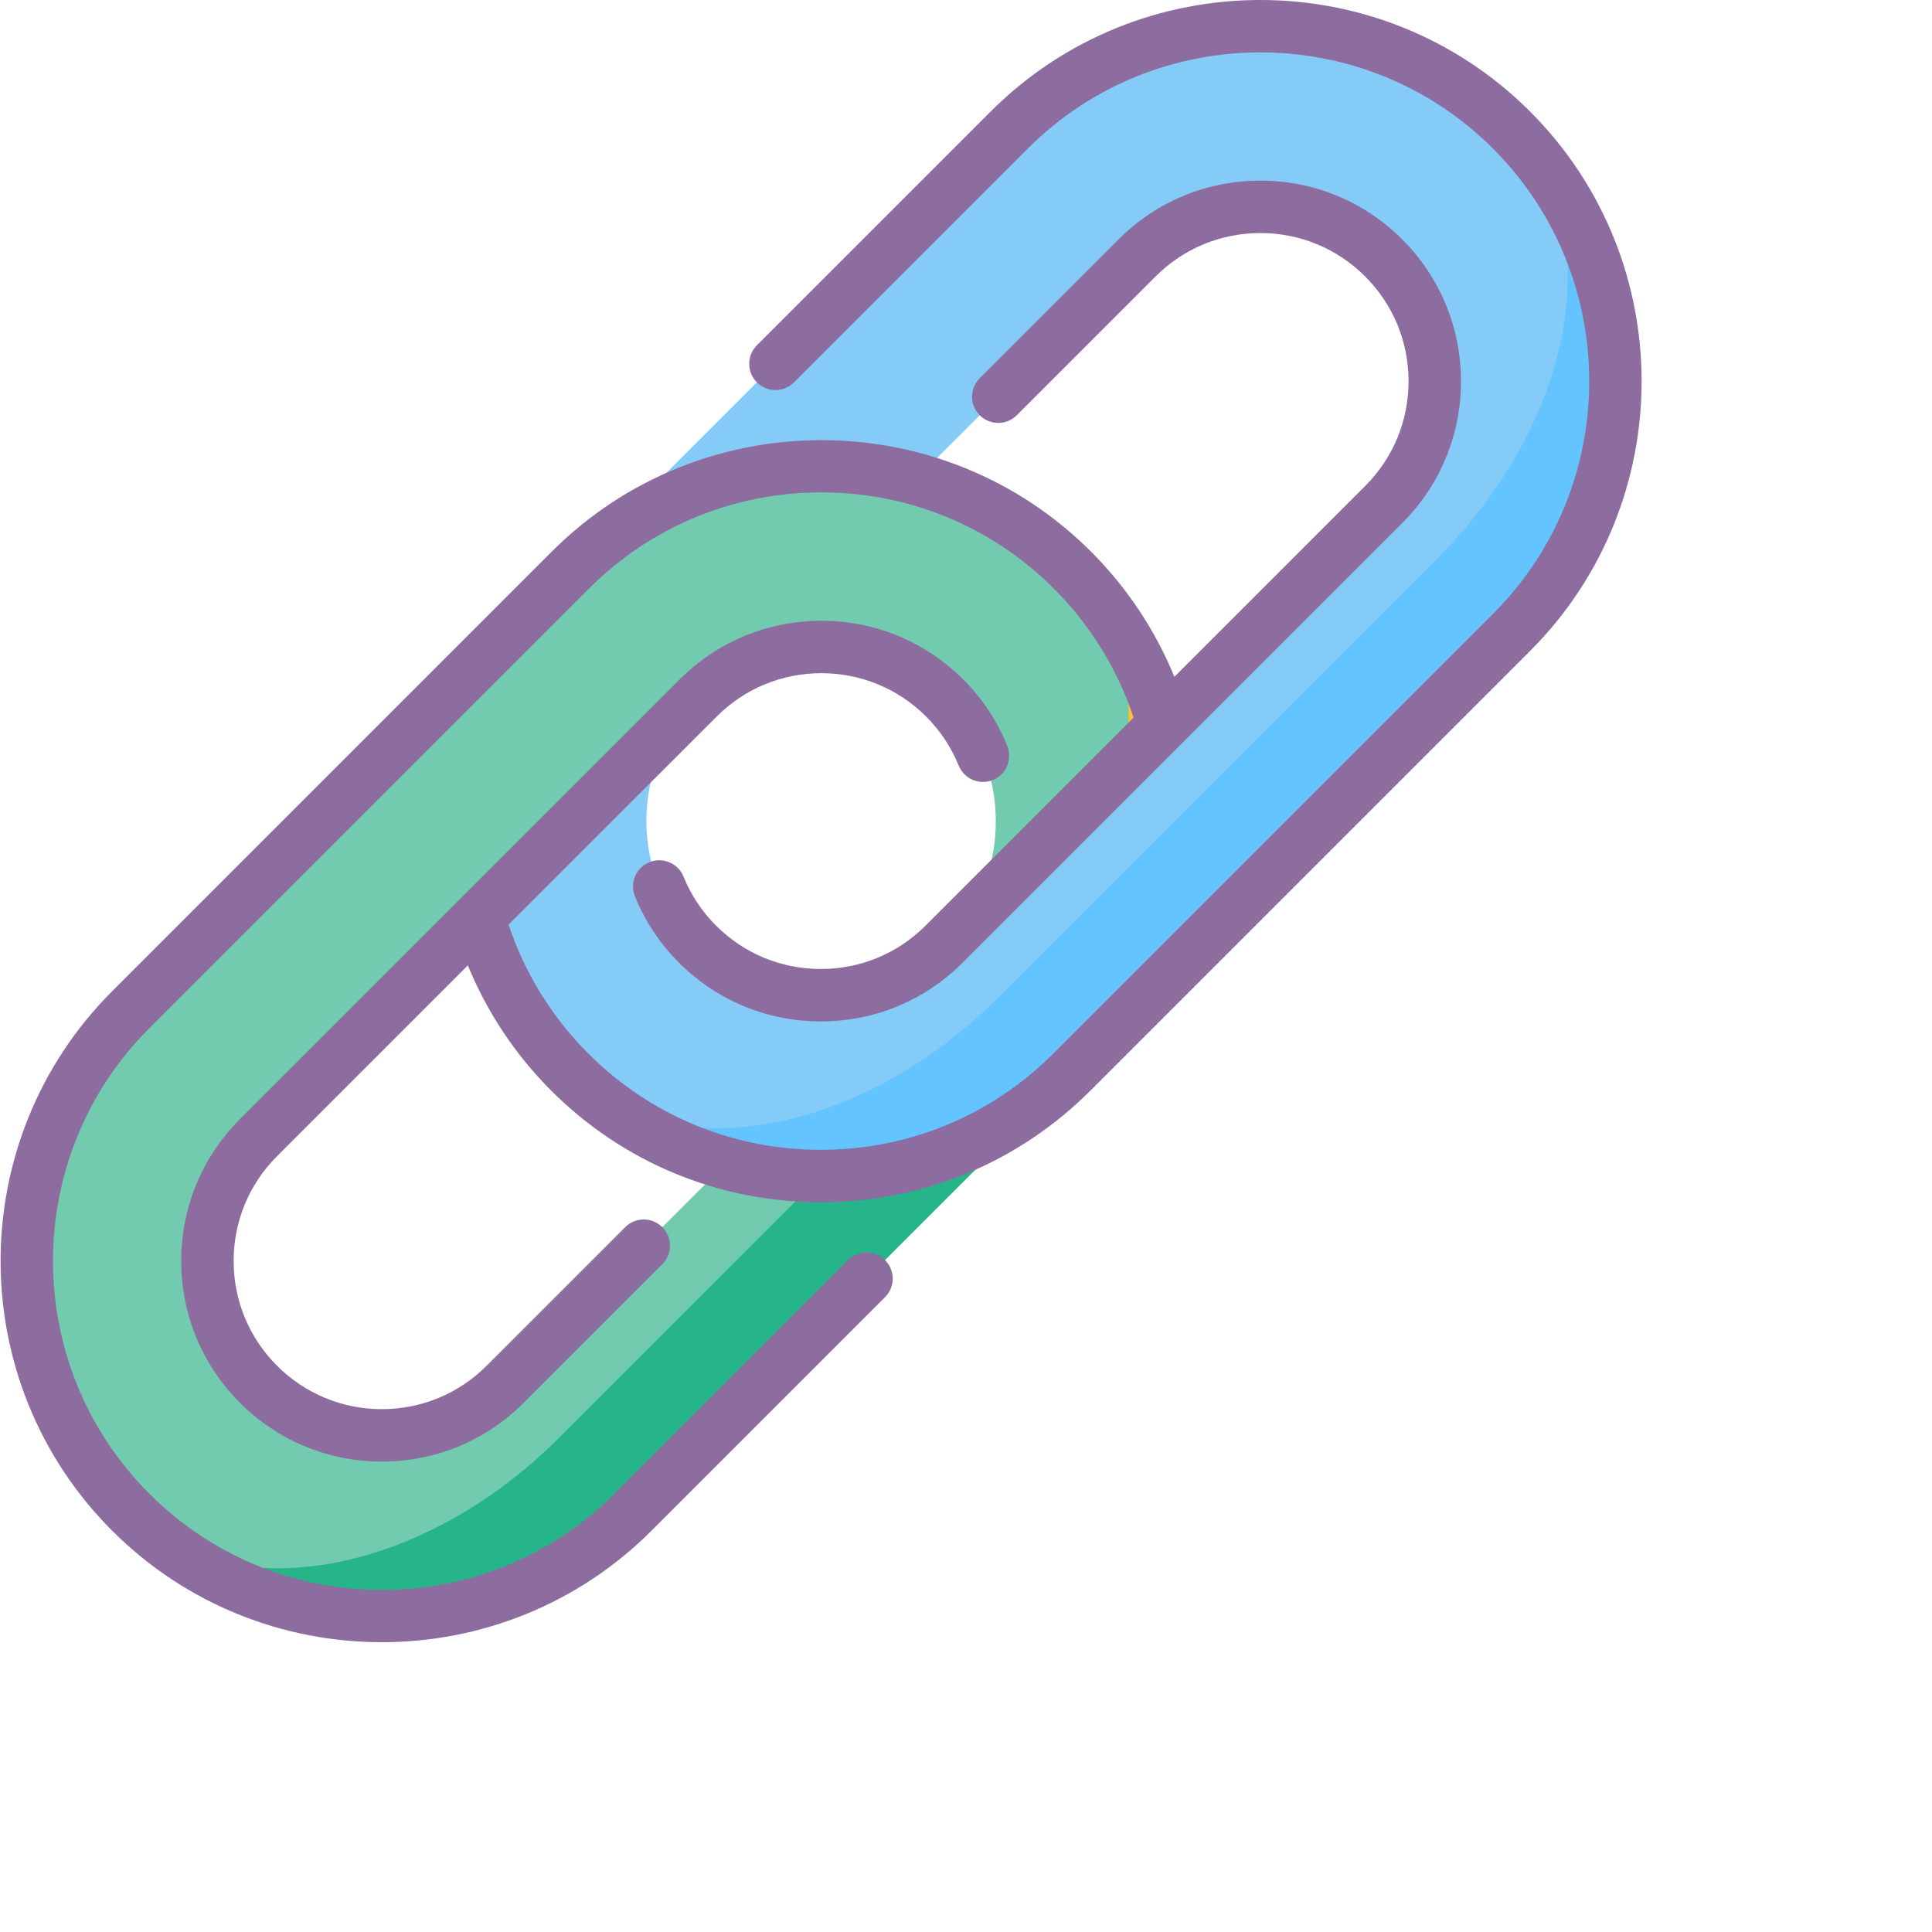
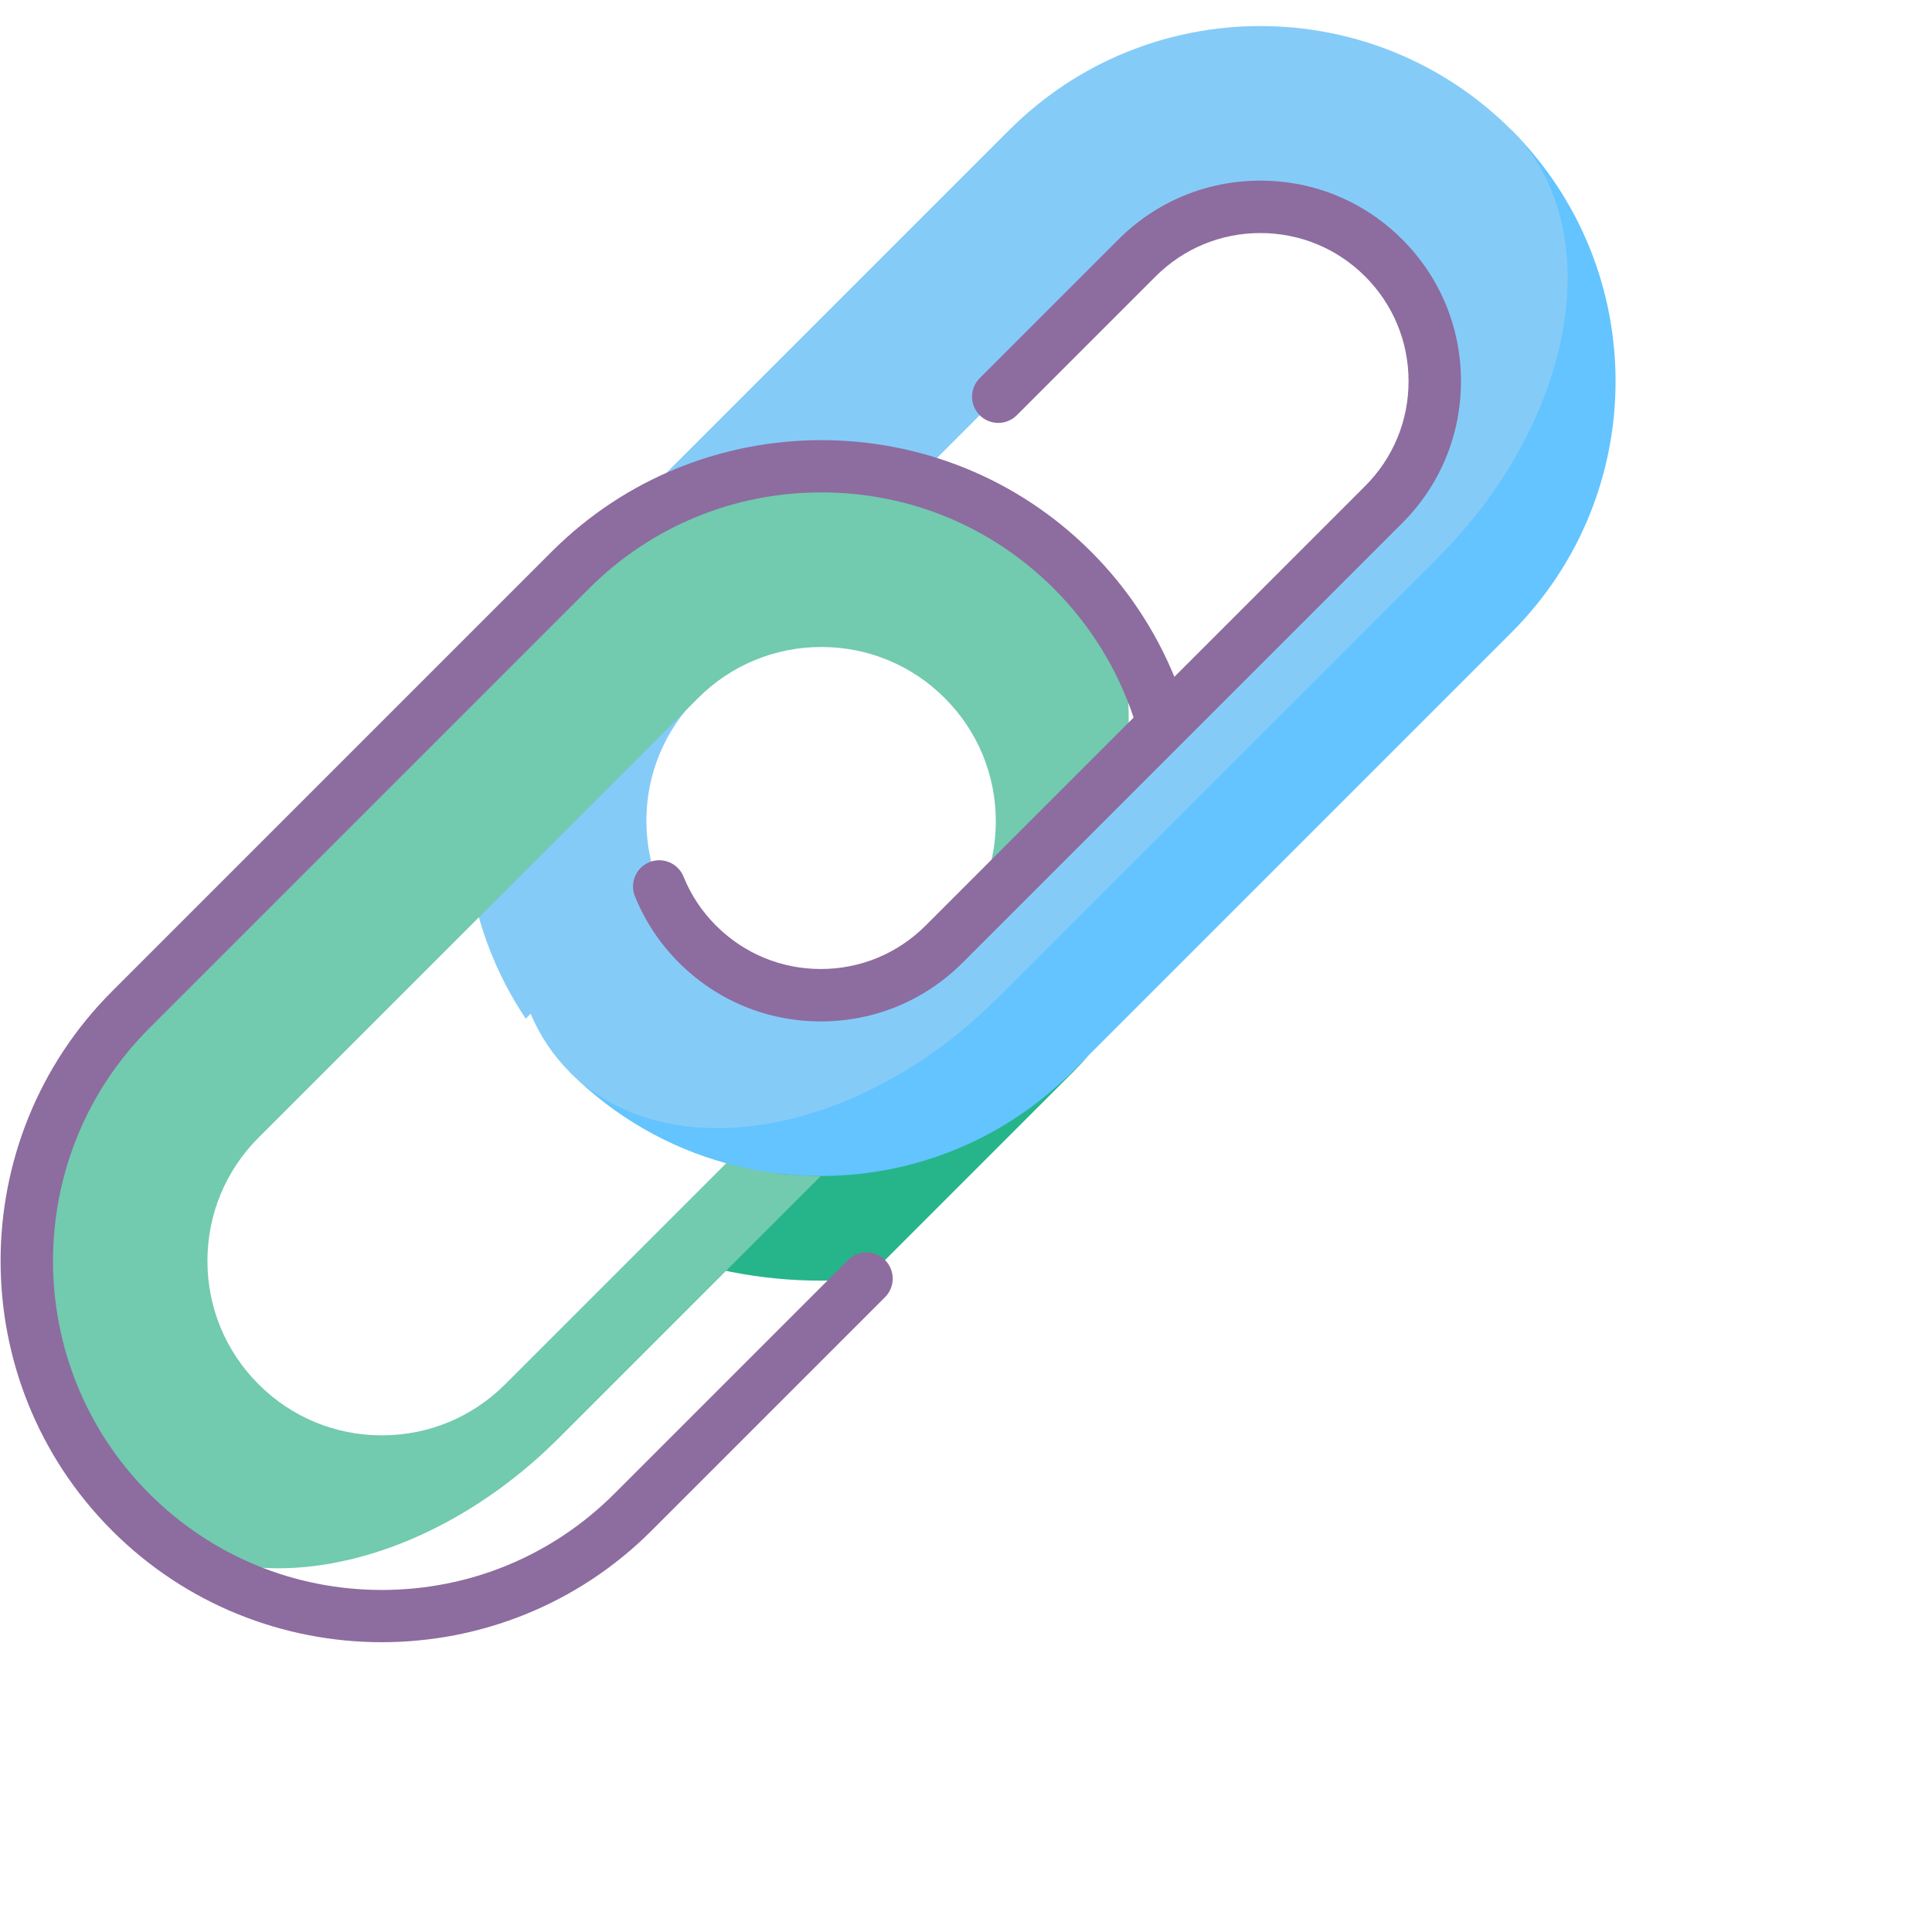
<svg xmlns="http://www.w3.org/2000/svg" height="150px" width="150px" viewBox="0 0 512 512" transform="scale(0.85)">
-   <path style="fill:#85cbf8;" d="M177.596,334.219c-5.185-5.185-9.746-10.748-13.676-16.619l12.027-12.027 C175.832,322.5,177.596,334.219,177.596,334.219z" />
  <path style="fill:#63c4ff;" d="M303.398,303.402c-43.246,43.246-125.801,30.818-125.801,30.818 c14.051,14.051,30.94,23.536,48.823,28.457l32.209,32.209c0,0,38.092-23.17,75.589-60.666l137.042-137.042 c43.254-43.254,43.246-113.374,0-156.62c0,0,12.436,82.547-30.818,125.801L303.398,303.402z" />
  <path style="fill:#85cbf8;" d="M471.258,40.557c-43.246-43.246-113.366-43.254-156.62,0L177.596,177.599l-31.111,95.429 c2.434,15.672,8.252,30.918,17.436,44.571l1.518-1.518c2.867,6.764,6.904,12.882,12.158,18.136 c15.24,15.239,37.815,20.279,61.969,16.094s49.918-17.589,71.538-39.209l137.041-137.04 C491.397,130.809,501.745,71.045,471.258,40.557z M431.401,157.32l-68.71,68.71l-14.4,3.613l-50.142,60.928l-3.791,3.791 c-10.271,10.271-23.931,15.918-38.454,15.926c-14.523-0.008-28.176-5.663-38.446-15.933c-5.293-5.293-9.361-11.488-12.057-18.237 c-2.534-6.34-3.876-13.183-3.876-20.209c0.008-14.523,5.663-28.176,15.933-38.446L354.502,80.421 c10.271-10.271,23.923-15.926,38.446-15.933c14.531,0,28.184,5.655,38.454,15.926c10.271,10.271,15.926,23.923,15.926,38.454 C447.319,133.391,441.672,147.051,431.401,157.32z" />
-   <path style="fill:#FFBE35;" d="M328.433,260.291l34.258-34.258c-4.965-17.669-14.39-34.347-28.291-48.248 C334.401,177.784,340.803,220.297,328.433,260.291z" />
-   <path style="fill:#26b58a;" d="M270.244,398.561l-72.885,72.885c-43.246,43.246-113.374,43.246-156.62,0 c0,0,82.554,12.428,125.801-30.818l47.537-47.538L270.244,398.561z" />
  <path style="fill:#26b58a;" d="M334.4,334.404l-64.157,64.157c-18.815,1.88-37.93,0.053-56.167-5.471l27.383-27.382 c32.937,4.307,67.454-6.187,92.756-31.489l5.324-5.324C337.899,330.767,336.188,332.616,334.4,334.404z" />
  <path style="fill:#72caaf;" d="M334.4,177.784c-43.245-43.246-113.365-43.254-156.619,0L40.739,314.826 C-2.502,358.067-2.507,428.183,40.724,471.43c15.255,15.257,37.83,20.295,61.984,16.111s49.918-17.589,71.538-39.209l52.107-52.107 c0,0-7.03-9.712-25.587-7.897l-43.262,43.262c-10.271,10.271-23.931,15.918-38.454,15.926c-14.523-0.008-28.176-5.663-38.446-15.933 s-15.926-23.923-15.933-38.446c0.008-14.523,5.663-28.176,15.933-38.446l137.042-137.042c10.271-10.271,23.923-15.926,38.446-15.933 c14.531,0,28.184,5.655,38.454,15.926c10.271,10.271,15.926,23.923,15.926,38.454c-0.008,12.72-4.345,24.777-12.32,34.478 l52.638-52.637C354.417,214.458,349.262,192.646,334.4,177.784z" />
  <path style="fill:#72caaf;" d="M255.921,366.655l-29.571,29.571c-8.706-1.819-17.273-4.453-25.587-7.897l25.657-25.657 C236.066,365.323,245.998,366.655,255.921,366.655z" />
  <path fill="#8d6c9f" d="M264.376,392.872l-72.796,72.796c-19.374,19.374-45.133,30.043-72.532,30.043s-53.159-10.669-72.532-30.043 c-39.995-39.995-39.995-105.07,0-145.065l137.044-137.044c19.374-19.374,45.133-30.043,72.532-30.043s53.158,10.67,72.532,30.043 c11.302,11.302,19.811,25.112,24.812,40.163l-64.857,64.857c-8.727,8.727-20.33,13.533-32.671,13.533 c-12.342,0-23.945-4.806-32.672-13.533c-4.402-4.402-7.809-9.538-10.128-15.266c-1.693-4.184-6.457-6.202-10.641-4.509 c-4.184,1.693-6.202,6.458-4.509,10.641c3.146,7.77,7.762,14.731,13.721,20.69c11.815,11.813,27.522,18.32,44.229,18.32 s32.414-6.506,44.228-18.32l68.199-68.198c0.053-0.051,0.105-0.105,0.157-0.157l68.688-68.688 c11.814-11.813,18.32-27.521,18.32-44.228s-6.506-32.414-18.32-44.228c-11.813-11.813-27.52-18.319-44.228-18.319 c-16.707,0-32.414,6.506-44.228,18.319l-43.271,43.271c-3.191,3.191-3.191,8.366,0,11.556c3.191,3.191,8.366,3.191,11.557,0 l43.271-43.271c8.727-8.727,20.33-13.533,32.671-13.533c12.342,0,23.945,4.806,32.671,13.532 c8.727,8.728,13.533,20.33,13.533,32.672s-4.806,23.944-13.533,32.672l-59.48,59.48c-5.956-14.518-14.778-27.828-25.963-39.013 c-46.367-46.368-121.812-46.368-168.178,0L34.959,309.047c-46.367,46.367-46.367,121.811,0,168.178 C58.142,500.409,88.595,512,119.047,512c30.453,0,60.906-11.591,84.09-34.775l72.796-72.796c3.191-3.191,3.191-8.366,0-11.556 C272.742,389.68,267.567,389.68,264.376,392.872z" />
-   <path fill="#8d6c9f" d="M477.041,34.775c-46.367-46.368-121.813-46.367-168.178,0l-72.886,72.888c-3.191,3.191-3.191,8.366,0,11.556 c3.191,3.191,8.366,3.191,11.556,0l72.888-72.888c39.996-39.995,105.071-39.995,145.065,0c39.995,39.995,39.995,105.07,0,145.065 L328.441,328.441c-19.374,19.374-45.133,30.043-72.532,30.043s-53.158-10.67-72.532-30.043 c-11.305-11.305-19.81-25.111-24.812-40.164l64.856-64.856c8.727-8.727,20.33-13.533,32.671-13.533 c12.341,0,23.944,4.806,32.672,13.533c4.403,4.402,7.81,9.537,10.129,15.265c1.693,4.184,6.459,6.201,10.641,4.509 c4.184-1.693,6.202-6.458,4.509-10.641c-3.146-7.77-7.762-14.731-13.722-20.69c-11.815-11.813-27.521-18.32-44.228-18.32 s-32.414,6.506-44.228,18.32L74.821,348.908C63.006,360.721,56.5,376.429,56.5,393.136s6.506,32.414,18.321,44.228 c11.813,11.813,27.52,18.319,44.227,18.319c16.708,0,32.414-6.506,44.228-18.32l43.208-43.208c3.191-3.191,3.191-8.366,0-11.556 c-3.191-3.191-8.366-3.191-11.557,0l-43.208,43.208c-8.727,8.727-20.33,13.533-32.672,13.533s-23.944-4.806-32.671-13.532 c-8.727-8.728-13.533-20.33-13.533-32.672c0-12.342,4.806-23.944,13.533-32.672l59.479-59.479 c5.956,14.518,14.776,27.825,25.963,39.013c22.461,22.461,52.325,34.831,84.089,34.831c31.765,0,61.629-12.37,84.089-34.831 l137.044-137.044C523.408,156.586,523.408,81.142,477.041,34.775z" />
</svg>